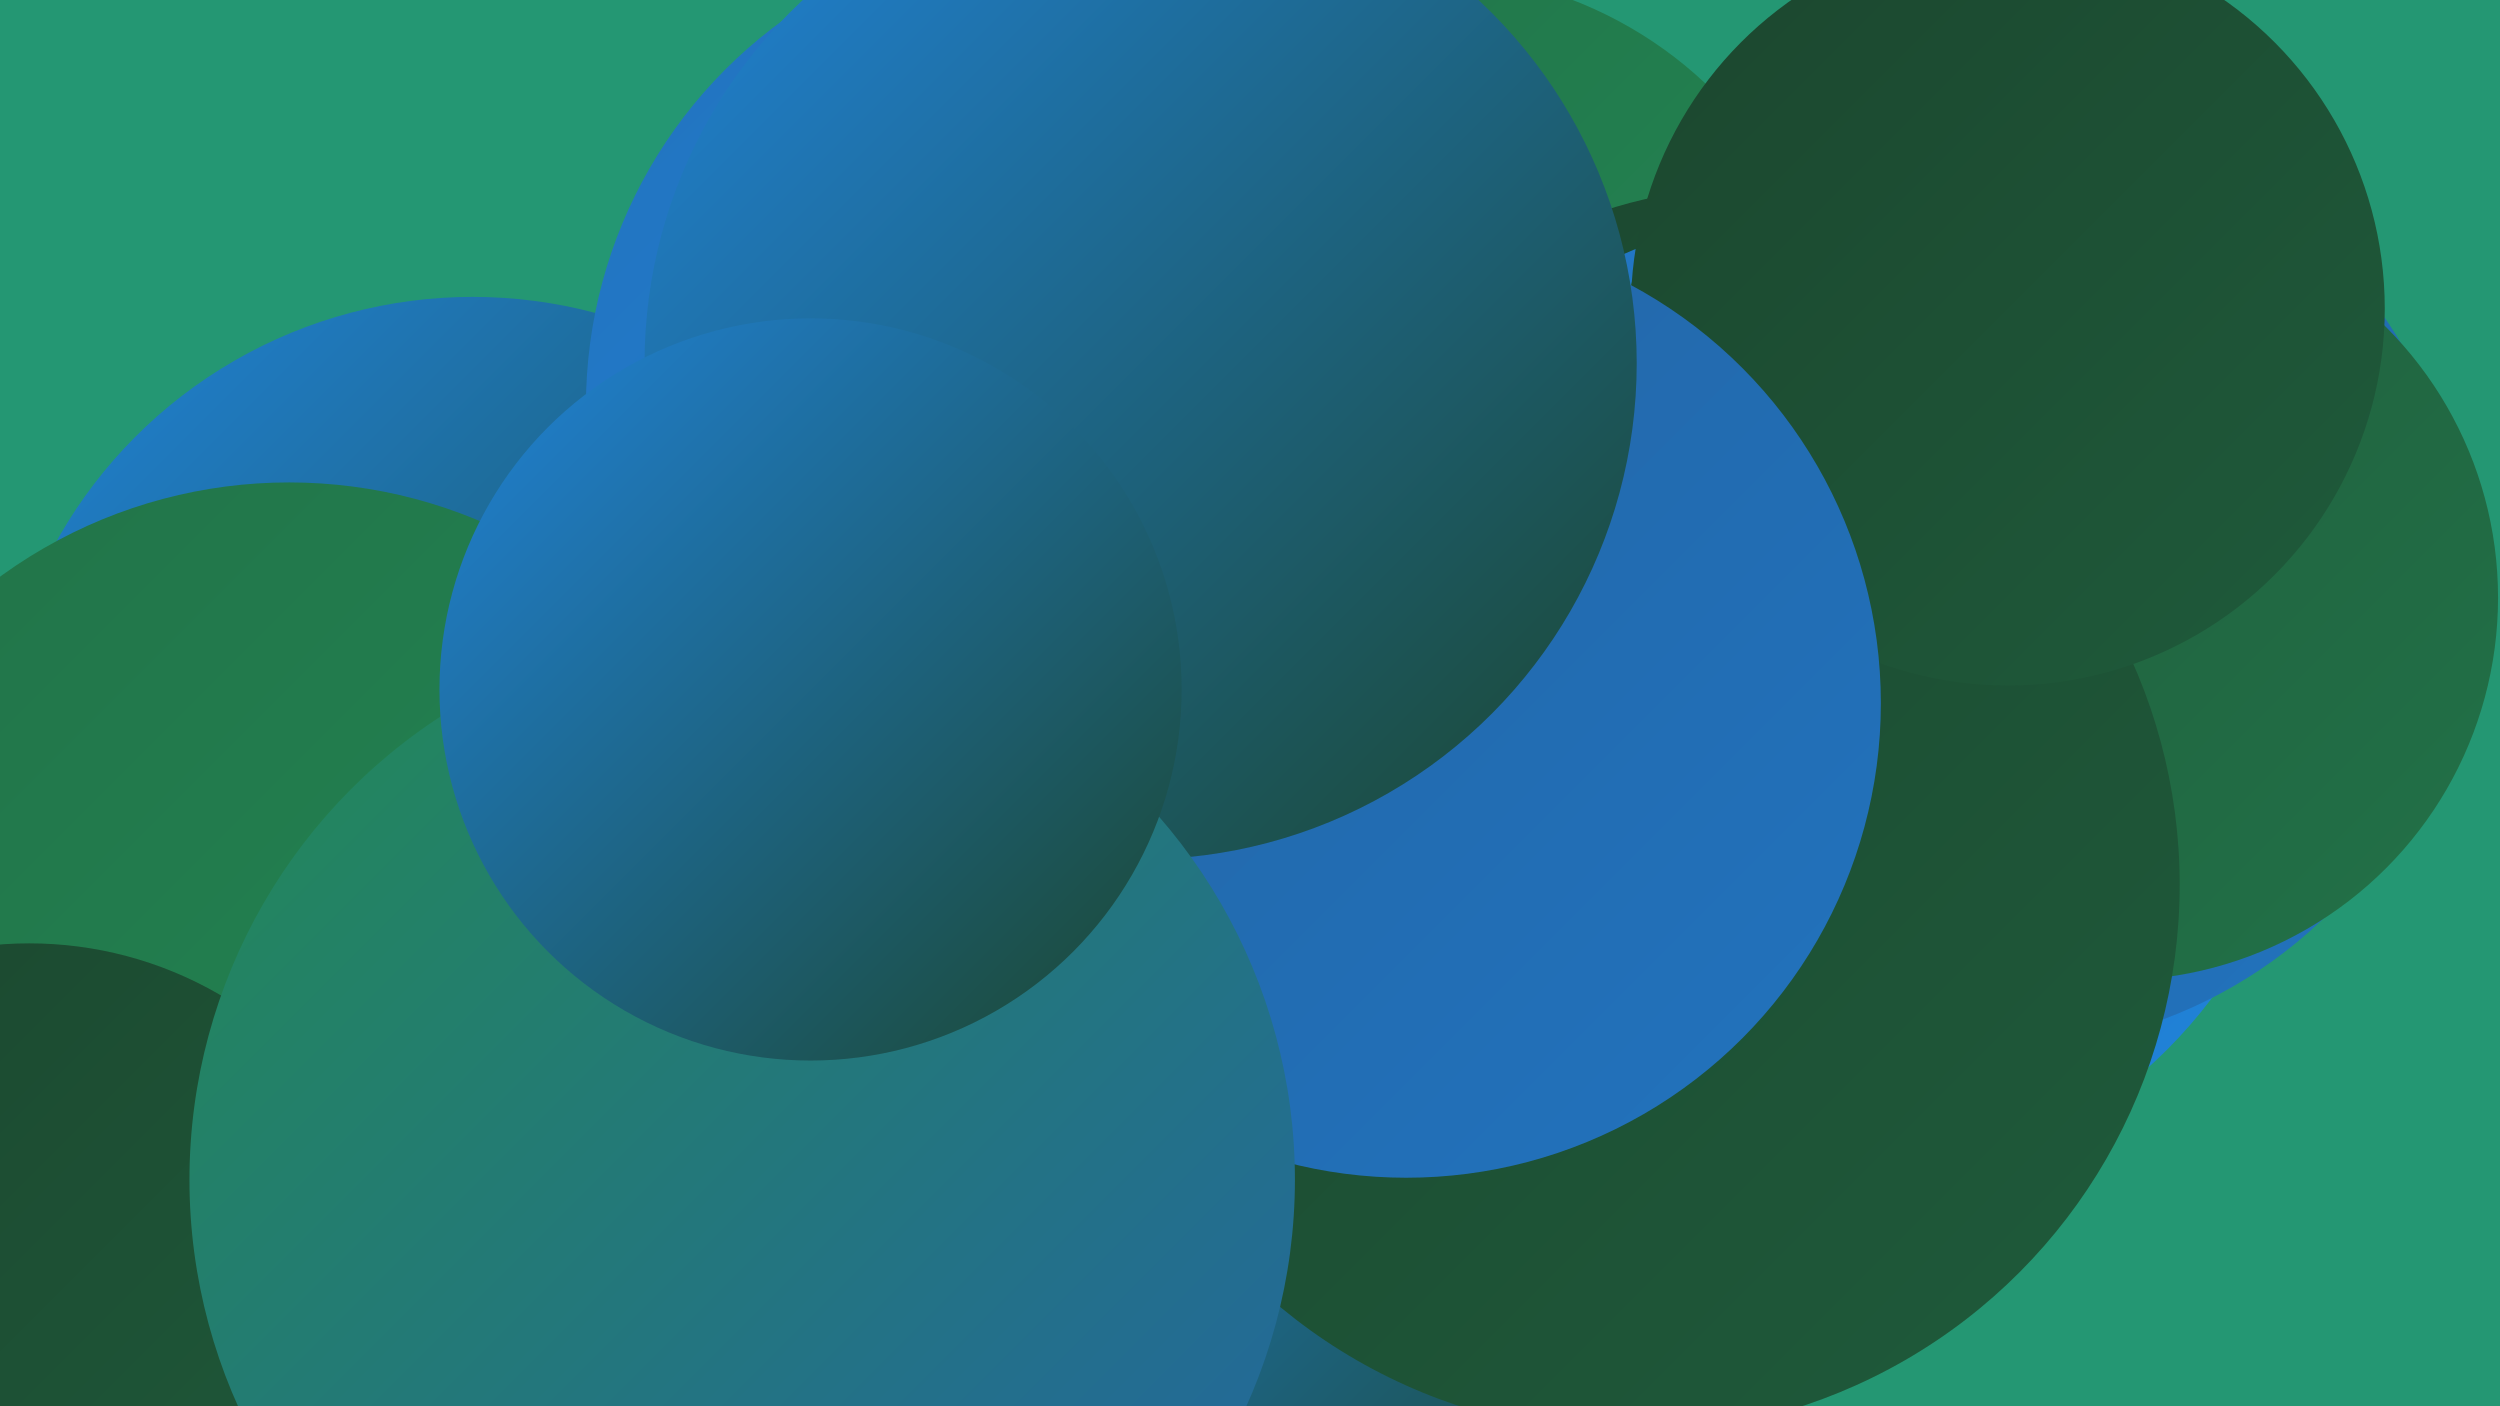
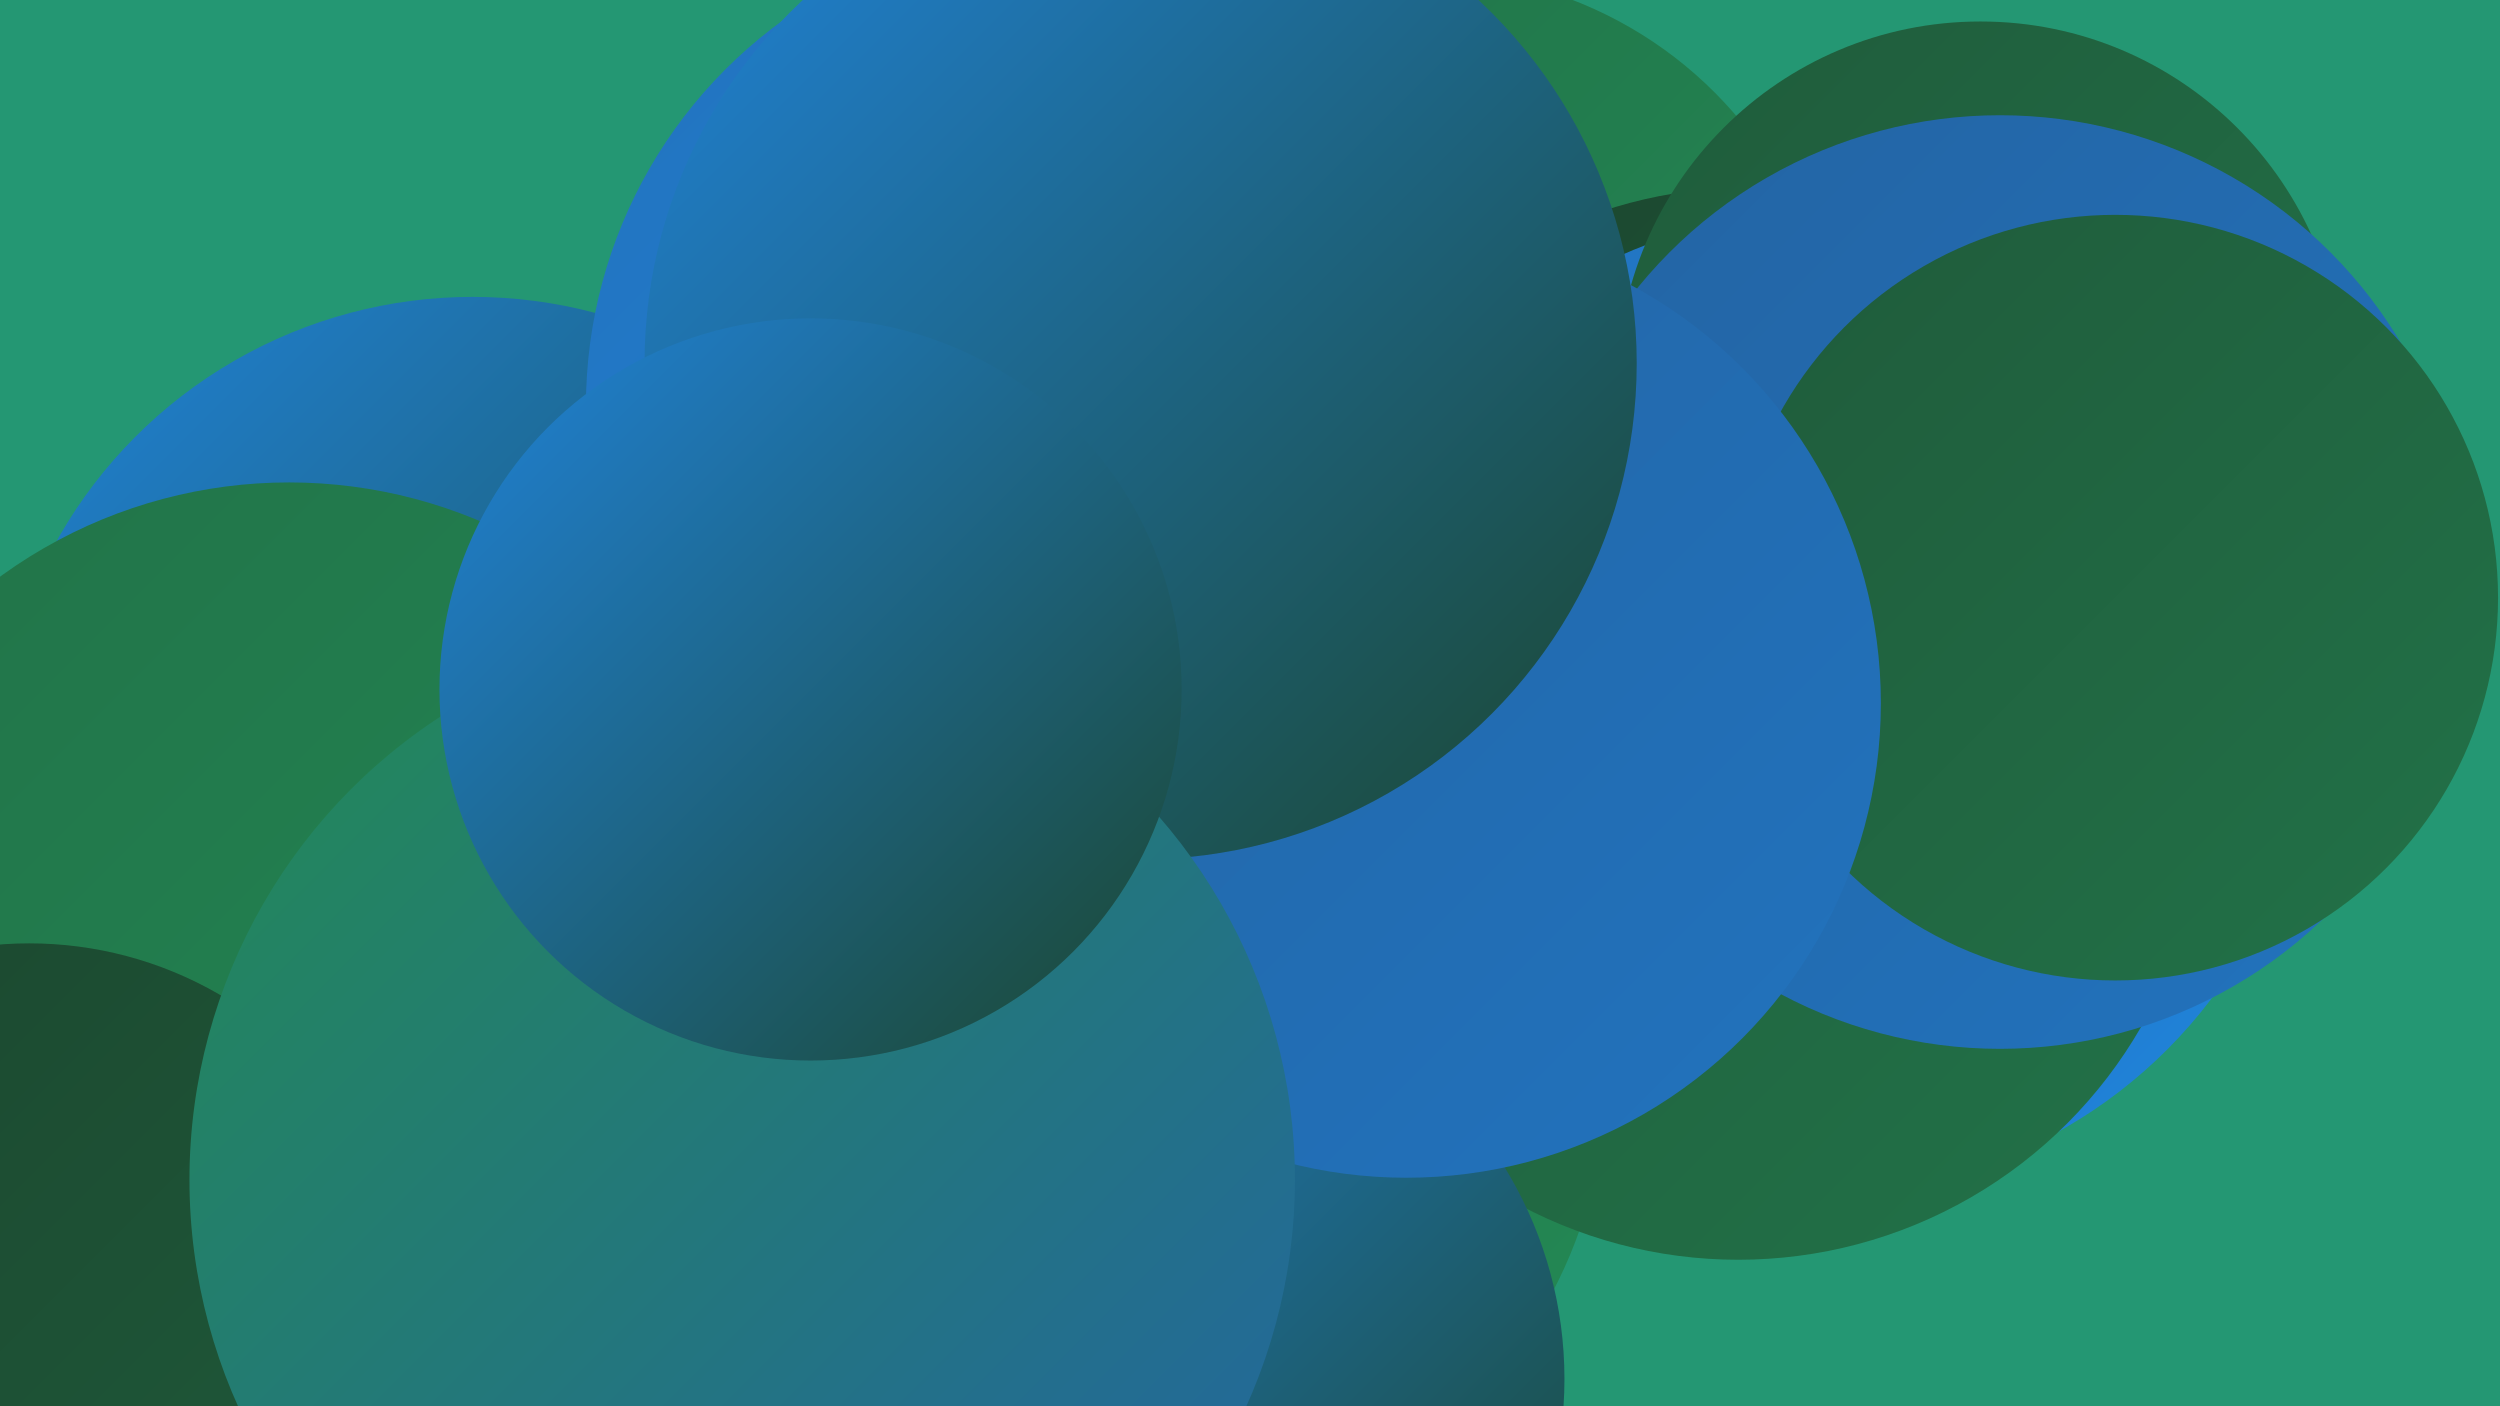
<svg xmlns="http://www.w3.org/2000/svg" width="1280" height="720">
  <defs>
    <linearGradient id="grad0" x1="0%" y1="0%" x2="100%" y2="100%">
      <stop offset="0%" style="stop-color:#1b462e;stop-opacity:1" />
      <stop offset="100%" style="stop-color:#1f5b3b;stop-opacity:1" />
    </linearGradient>
    <linearGradient id="grad1" x1="0%" y1="0%" x2="100%" y2="100%">
      <stop offset="0%" style="stop-color:#1f5b3b;stop-opacity:1" />
      <stop offset="100%" style="stop-color:#227248;stop-opacity:1" />
    </linearGradient>
    <linearGradient id="grad2" x1="0%" y1="0%" x2="100%" y2="100%">
      <stop offset="0%" style="stop-color:#227248;stop-opacity:1" />
      <stop offset="100%" style="stop-color:#238a55;stop-opacity:1" />
    </linearGradient>
    <linearGradient id="grad3" x1="0%" y1="0%" x2="100%" y2="100%">
      <stop offset="0%" style="stop-color:#238a55;stop-opacity:1" />
      <stop offset="100%" style="stop-color:#2364a3;stop-opacity:1" />
    </linearGradient>
    <linearGradient id="grad4" x1="0%" y1="0%" x2="100%" y2="100%">
      <stop offset="0%" style="stop-color:#2364a3;stop-opacity:1" />
      <stop offset="100%" style="stop-color:#2273be;stop-opacity:1" />
    </linearGradient>
    <linearGradient id="grad5" x1="0%" y1="0%" x2="100%" y2="100%">
      <stop offset="0%" style="stop-color:#2273be;stop-opacity:1" />
      <stop offset="100%" style="stop-color:#2083da;stop-opacity:1" />
    </linearGradient>
    <linearGradient id="grad6" x1="0%" y1="0%" x2="100%" y2="100%">
      <stop offset="0%" style="stop-color:#2083da;stop-opacity:1" />
      <stop offset="100%" style="stop-color:#1b462e;stop-opacity:1" />
    </linearGradient>
  </defs>
  <rect width="1280" height="720" fill="#249773" />
-   <circle cx="445" cy="488" r="217" fill="url(#grad0)" />
  <circle cx="242" cy="396" r="244" fill="url(#grad6)" />
  <circle cx="587" cy="552" r="235" fill="url(#grad2)" />
  <circle cx="730" cy="195" r="209" fill="url(#grad2)" />
  <circle cx="895" cy="332" r="236" fill="url(#grad0)" />
  <circle cx="148" cy="498" r="251" fill="url(#grad2)" />
  <circle cx="932" cy="360" r="251" fill="url(#grad5)" />
  <circle cx="890" cy="407" r="238" fill="url(#grad1)" />
  <circle cx="1014" cy="197" r="186" fill="url(#grad1)" />
  <circle cx="1024" cy="298" r="239" fill="url(#grad4)" />
  <circle cx="544" cy="208" r="244" fill="url(#grad5)" />
  <circle cx="1083" cy="306" r="196" fill="url(#grad1)" />
  <circle cx="15" cy="677" r="194" fill="url(#grad0)" />
  <circle cx="594" cy="706" r="207" fill="url(#grad6)" />
-   <circle cx="835" cy="453" r="281" fill="url(#grad0)" />
-   <circle cx="1028" cy="158" r="193" fill="url(#grad0)" />
  <circle cx="720" cy="360" r="243" fill="url(#grad4)" />
  <circle cx="584" cy="186" r="254" fill="url(#grad6)" />
  <circle cx="380" cy="604" r="283" fill="url(#grad3)" />
  <circle cx="415" cy="353" r="190" fill="url(#grad6)" />
</svg>